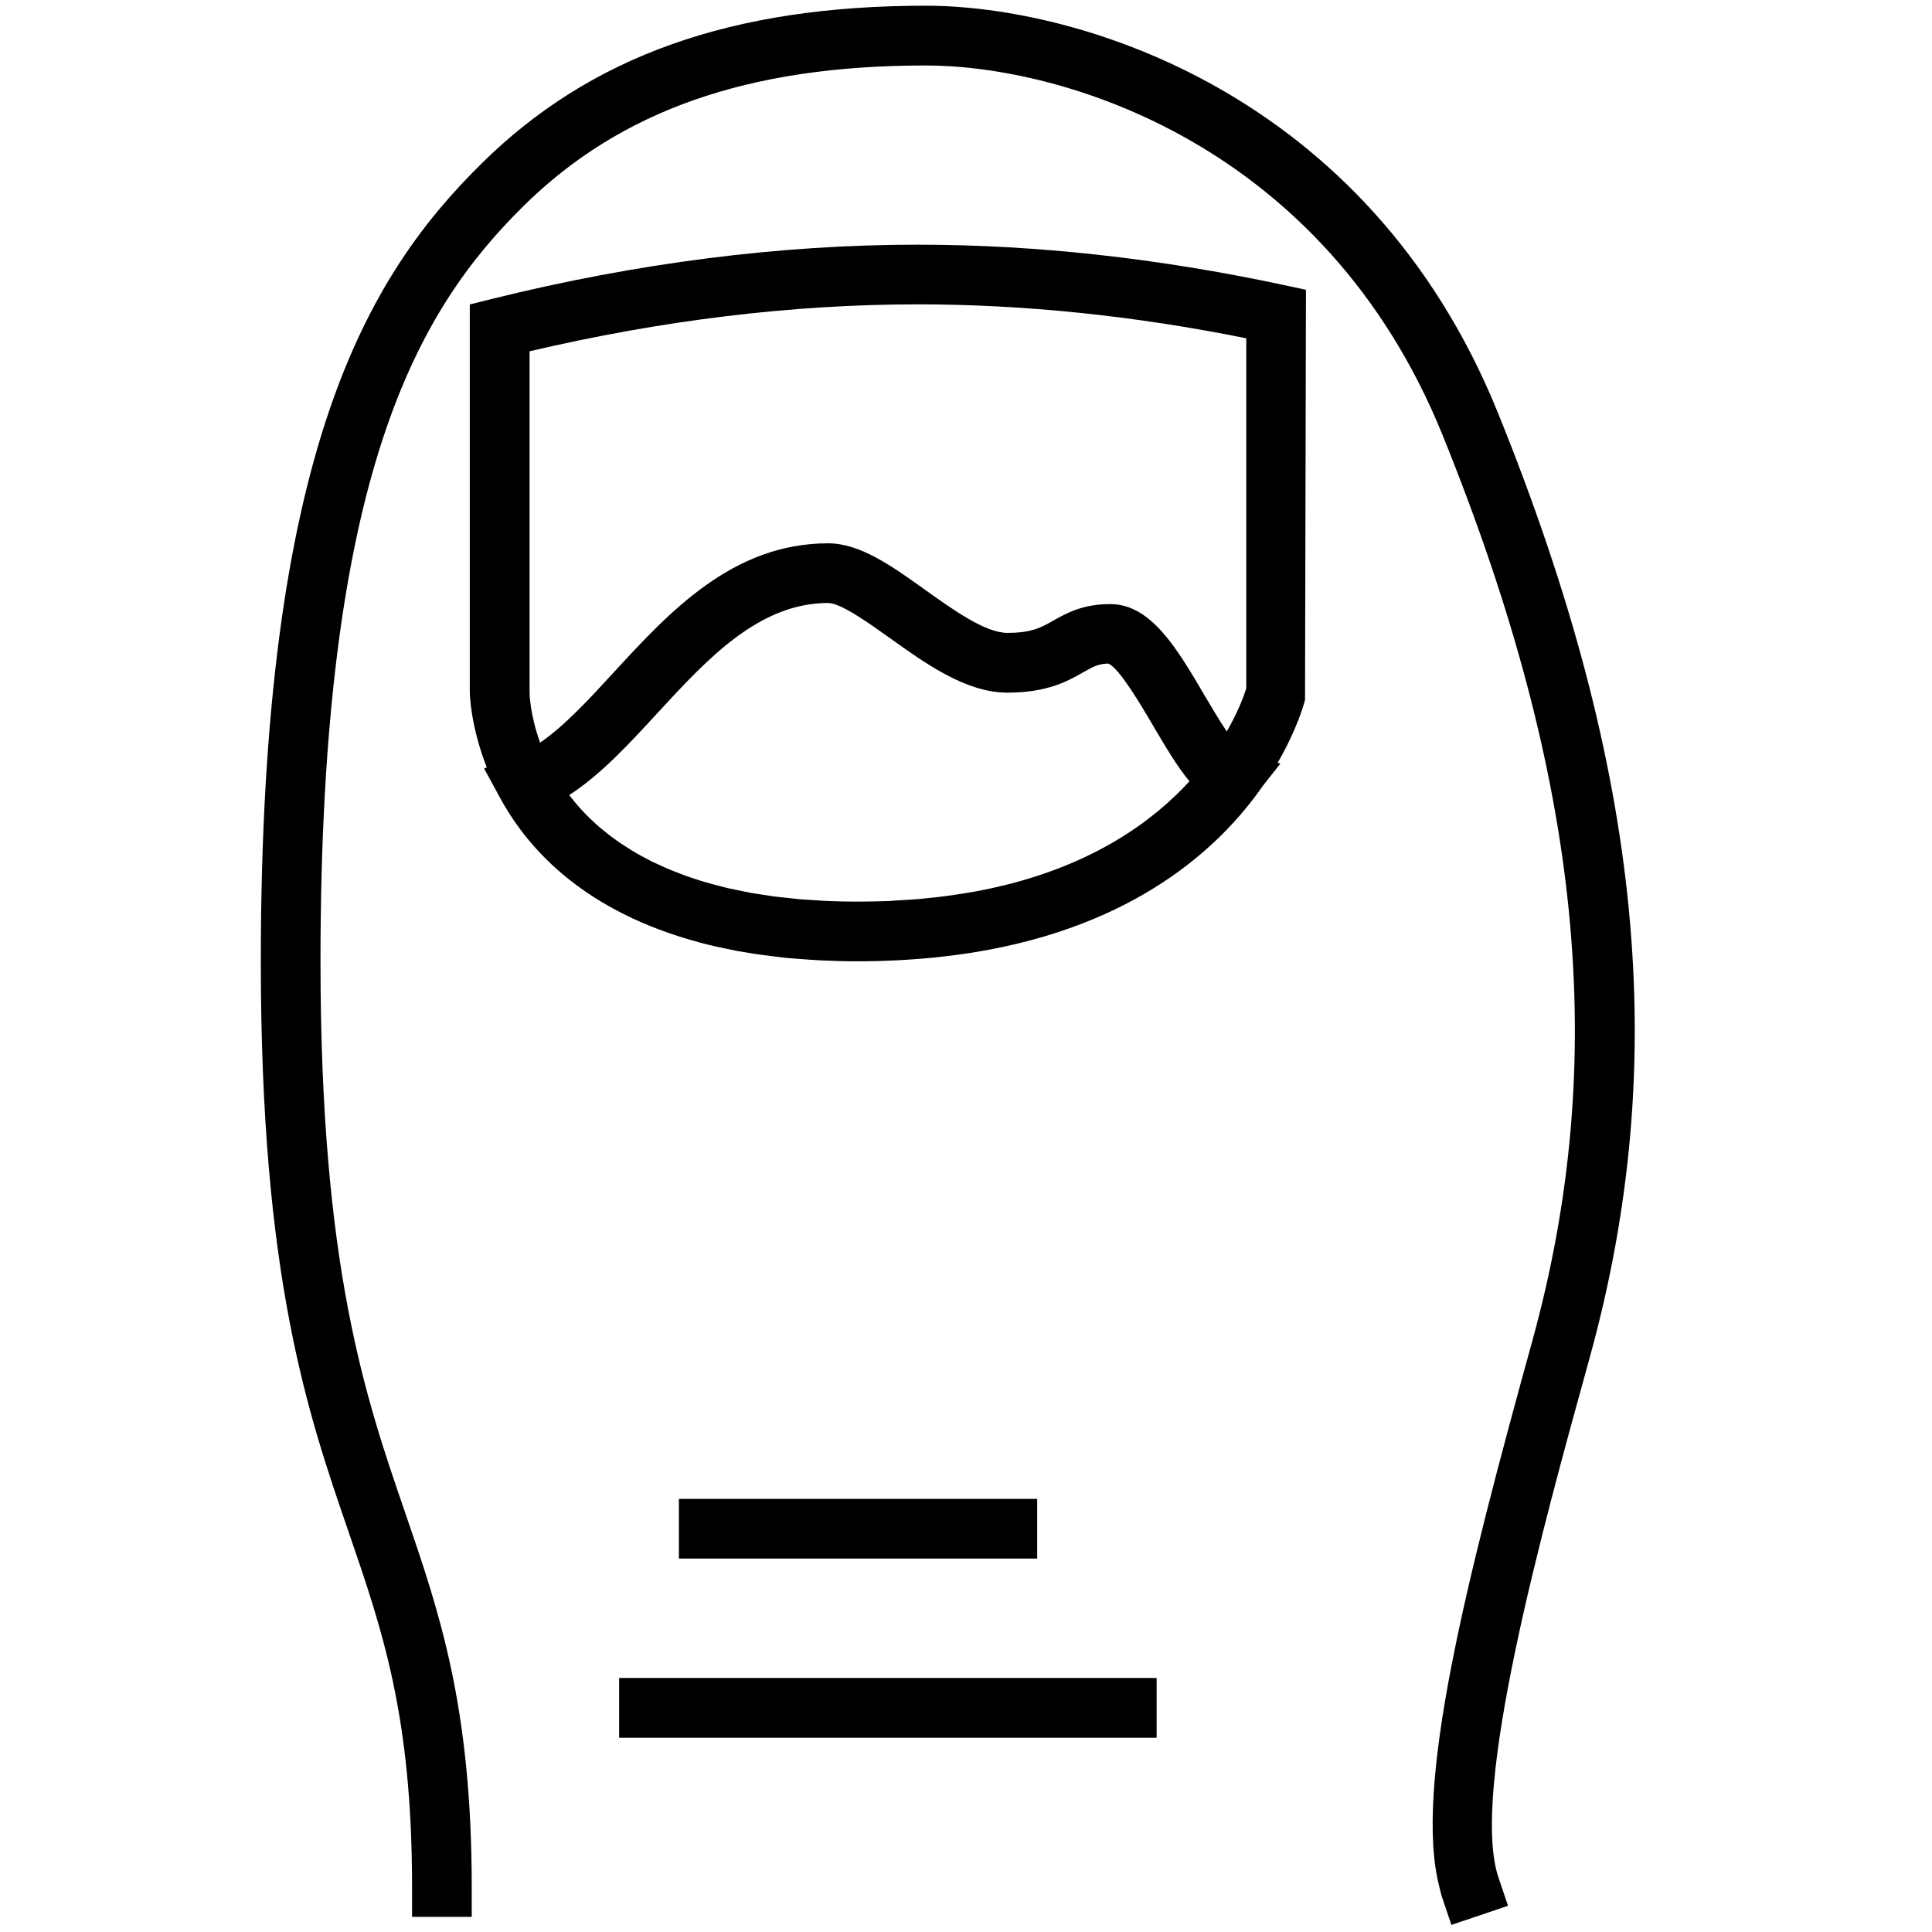
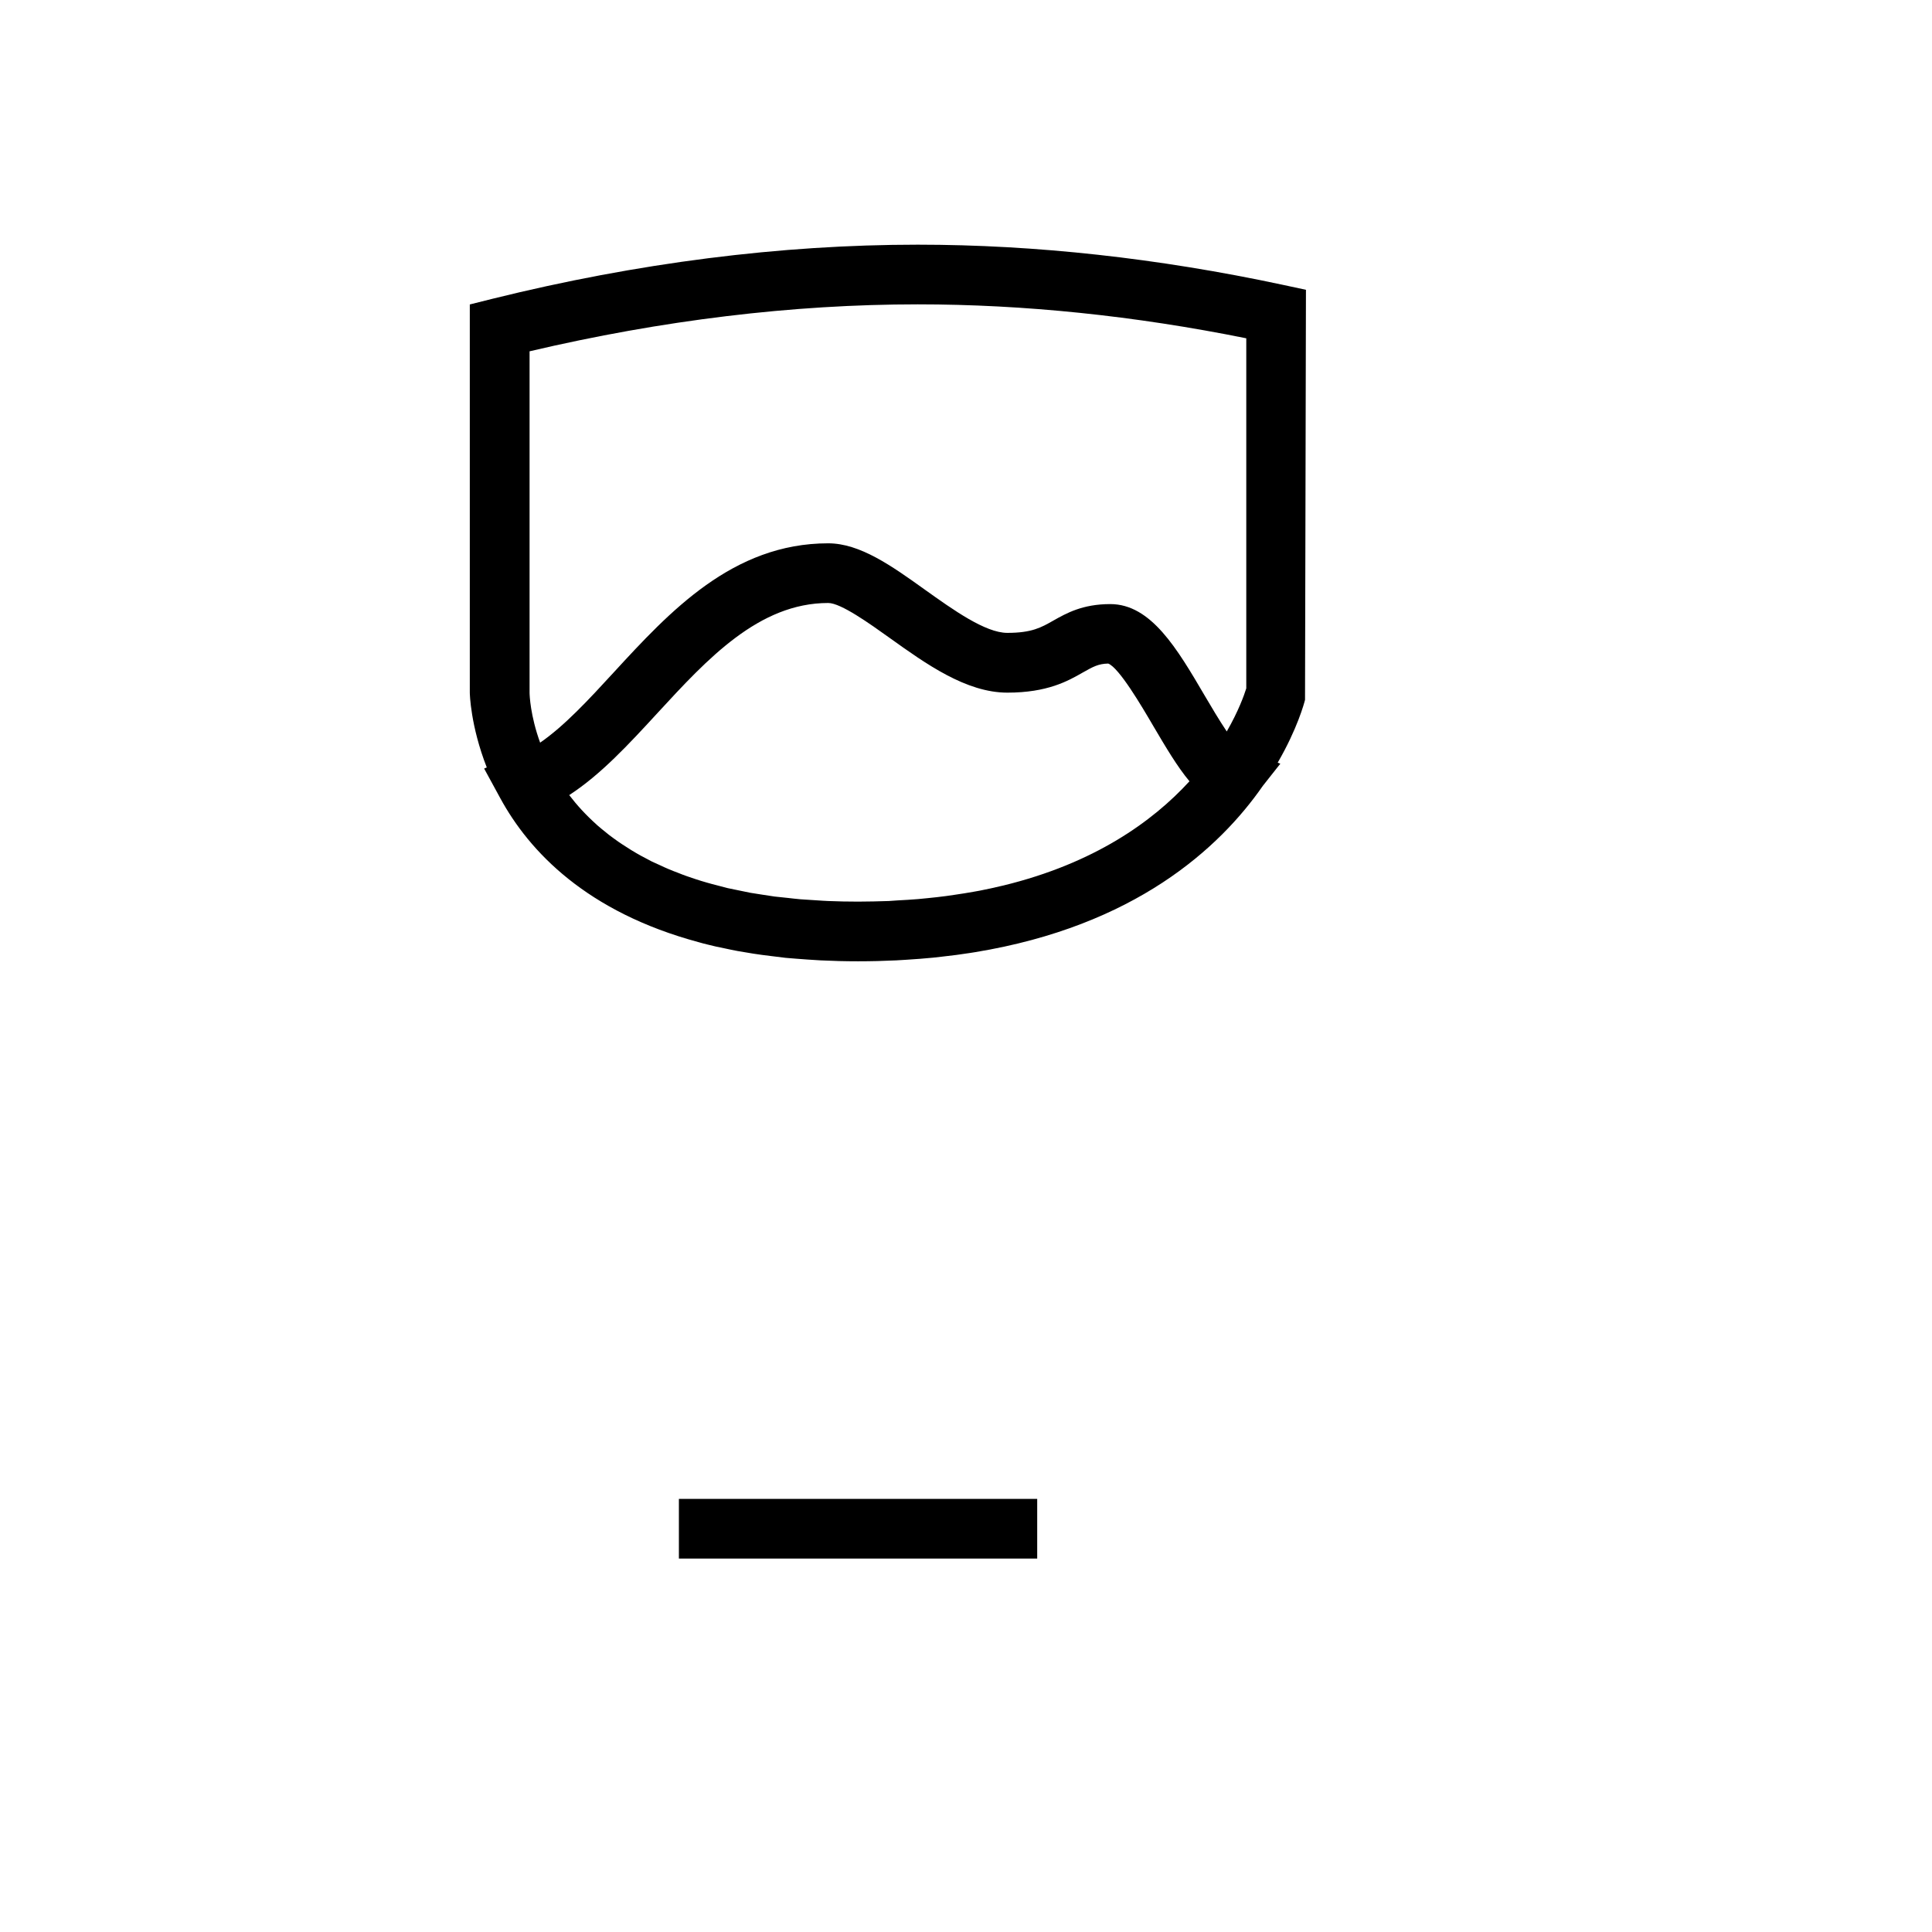
<svg xmlns="http://www.w3.org/2000/svg" version="1.0" preserveAspectRatio="xMidYMid meet" height="500" viewBox="0 0 375 375" zoomAndPan="magnify" width="500">
  <defs>
    <clipPath id="913238f159">
-       <path clip-rule="nonzero" d="M 50.625 1 L 318 1 L 318 374 L 50.625 374 Z M 50.625 1" />
-     </clipPath>
+       </clipPath>
  </defs>
  <path fill-rule="nonzero" fill-opacity="1" d="M 131.773 290.934 L 131.773 302.516 L 201.32 302.516 L 201.32 290.934 L 131.773 290.934" fill="#000000" />
-   <path fill-rule="nonzero" fill-opacity="1" d="M 120.172 337.297 L 224.5 337.297 L 224.5 325.695 L 120.172 325.695 L 120.172 337.297" fill="#000000" />
  <path fill-rule="nonzero" fill-opacity="1" d="M 241.902 133.609 C 241.488 134.934 240.383 138.031 238.113 141.977 C 236.633 139.766 235.016 137.043 233.852 135.051 C 228.484 125.898 223.414 117.254 215.504 117.254 C 210.117 117.254 206.98 119.031 204.457 120.453 C 202.109 121.793 200.273 122.84 195.52 122.84 C 191.258 122.84 185.023 118.379 179.516 114.453 C 173.047 109.816 166.91 105.457 160.754 105.457 C 142.211 105.457 129.938 118.754 119.125 130.512 C 114.254 135.82 109.559 140.891 104.84 144.148 C 102.93 138.898 102.789 134.914 102.789 134.441 L 102.789 68.188 C 128.496 62.152 153.828 59.074 178.137 59.074 C 198.734 59.074 220.18 61.281 241.902 65.664 Z M 194.789 171.867 C 194.648 171.906 194.512 171.926 194.355 171.965 C 193.012 172.281 191.633 172.598 190.191 172.871 C 189.797 172.953 189.383 173.012 188.969 173.09 C 187.766 173.305 186.543 173.504 185.297 173.68 C 184.746 173.762 184.215 173.84 183.66 173.918 C 182.477 174.074 181.254 174.215 180.031 174.332 C 179.418 174.391 178.809 174.449 178.195 174.512 C 176.914 174.609 175.59 174.707 174.25 174.766 C 173.656 174.805 173.086 174.844 172.492 174.887 C 170.559 174.945 168.586 175.004 166.555 175.004 C 164.562 175.004 162.648 174.965 160.773 174.887 C 160.062 174.867 159.395 174.805 158.703 174.766 C 157.598 174.688 156.453 174.629 155.387 174.551 C 154.559 174.492 153.77 174.371 152.961 174.293 C 152.094 174.215 151.188 174.117 150.336 174.016 C 149.488 173.898 148.68 173.762 147.871 173.641 C 147.121 173.523 146.352 173.406 145.621 173.285 C 144.793 173.129 144.023 172.953 143.234 172.793 C 142.562 172.656 141.875 172.516 141.223 172.379 C 140.453 172.184 139.723 171.984 138.973 171.789 C 138.363 171.629 137.73 171.473 137.137 171.293 C 136.43 171.098 135.758 170.879 135.086 170.664 C 134.496 170.465 133.902 170.27 133.332 170.07 C 132.699 169.855 132.109 169.617 131.516 169.379 C 130.945 169.164 130.352 168.945 129.82 168.711 C 129.266 168.492 128.754 168.234 128.242 168 C 127.668 167.742 127.098 167.488 126.543 167.23 C 126.109 166.992 125.676 166.777 125.242 166.539 C 124.668 166.242 124.078 165.93 123.547 165.613 C 123.191 165.414 122.855 165.199 122.52 165 C 121.926 164.625 121.336 164.25 120.762 163.875 C 120.527 163.719 120.289 163.539 120.031 163.383 C 119.422 162.949 118.789 162.496 118.219 162.062 C 118.078 161.941 117.941 161.824 117.805 161.727 C 117.133 161.191 116.48 160.66 115.871 160.129 C 115.832 160.086 115.812 160.047 115.773 160.027 C 113.699 158.176 111.965 156.262 110.484 154.328 C 116.621 150.34 122.027 144.48 127.648 138.367 C 137.297 127.891 147.301 117.039 160.754 117.039 C 163.203 117.039 168.746 121.004 172.77 123.883 C 179.695 128.836 187.527 134.441 195.52 134.441 C 203.312 134.441 207.277 132.191 210.176 130.531 C 212.168 129.41 213.176 128.836 215.109 128.797 C 217.219 129.625 221.543 136.965 223.848 140.91 C 226.258 144.996 228.484 148.781 230.875 151.645 C 223.672 159.516 212.348 167.586 194.789 171.867 Z M 178.137 47.492 C 151.5 47.492 123.723 51.023 95.609 57.988 L 91.188 59.094 L 91.188 134.441 C 91.188 134.617 91.309 140.852 94.484 148.961 L 93.969 149.176 L 97.109 154.938 C 102.75 165.297 113.898 177.035 135.602 182.875 C 136.152 183.035 136.723 183.191 137.316 183.328 C 138.363 183.605 139.465 183.844 140.57 184.059 C 141.418 184.258 142.289 184.414 143.176 184.594 C 144.184 184.77 145.188 184.945 146.234 185.105 C 147.34 185.281 148.465 185.422 149.586 185.559 C 150.535 185.676 151.5 185.797 152.469 185.914 C 153.871 186.031 155.309 186.152 156.789 186.25 C 157.598 186.289 158.406 186.367 159.254 186.406 C 161.602 186.523 164.031 186.586 166.555 186.586 C 169.102 186.586 171.566 186.523 173.973 186.406 C 174.625 186.367 175.258 186.328 175.906 186.289 C 177.703 186.172 179.457 186.051 181.176 185.875 C 181.766 185.816 182.34 185.758 182.93 185.676 C 184.766 185.48 186.562 185.242 188.316 184.965 C 188.652 184.906 188.988 184.867 189.305 184.809 C 220.238 179.719 236.695 164.664 245.117 152.531 L 248.512 148.23 L 248 148.031 C 251.824 141.445 253.148 136.473 253.305 135.84 L 253.484 56.25 L 248.906 55.266 C 224.816 50.117 201.004 47.492 178.137 47.492" fill="#000000" />
  <g clip-path="url(#913238f159)">
-     <path fill-rule="nonzero" fill-opacity="1" d="M 290.73 80.086 C 265.48 17.758 209.051 1.109 179.695 1.109 C 142.031 1.109 114.609 10.855 93.438 31.77 C 71.203 53.727 50.625 87.68 50.625 186.586 C 50.625 247.824 59.68 274.184 67.691 297.426 C 74.281 316.602 79.98 333.137 79.98 366.281 L 79.98 372.062 L 91.562 372.062 L 91.562 366.281 C 91.562 331.203 85.289 312.973 78.66 293.656 C 70.945 271.262 62.207 245.891 62.207 186.586 C 62.207 91.941 81.145 60.199 101.586 40.016 C 120.449 21.391 145.266 12.707 179.695 12.707 C 206.152 12.707 257.055 27.82 280 84.445 C 307.129 151.426 312.492 205.703 297.383 260.414 C 284.539 306.934 274.355 347.043 279.387 366.281 C 279.547 366.891 279.684 367.562 279.863 368.137 L 281.715 373.621 L 292.707 369.91 L 290.852 364.426 C 285.266 347.852 299.273 297.07 308.566 263.488 C 324.391 206.156 318.887 149.613 290.73 80.086" fill="#000000" />
-   </g>
+     </g>
</svg>